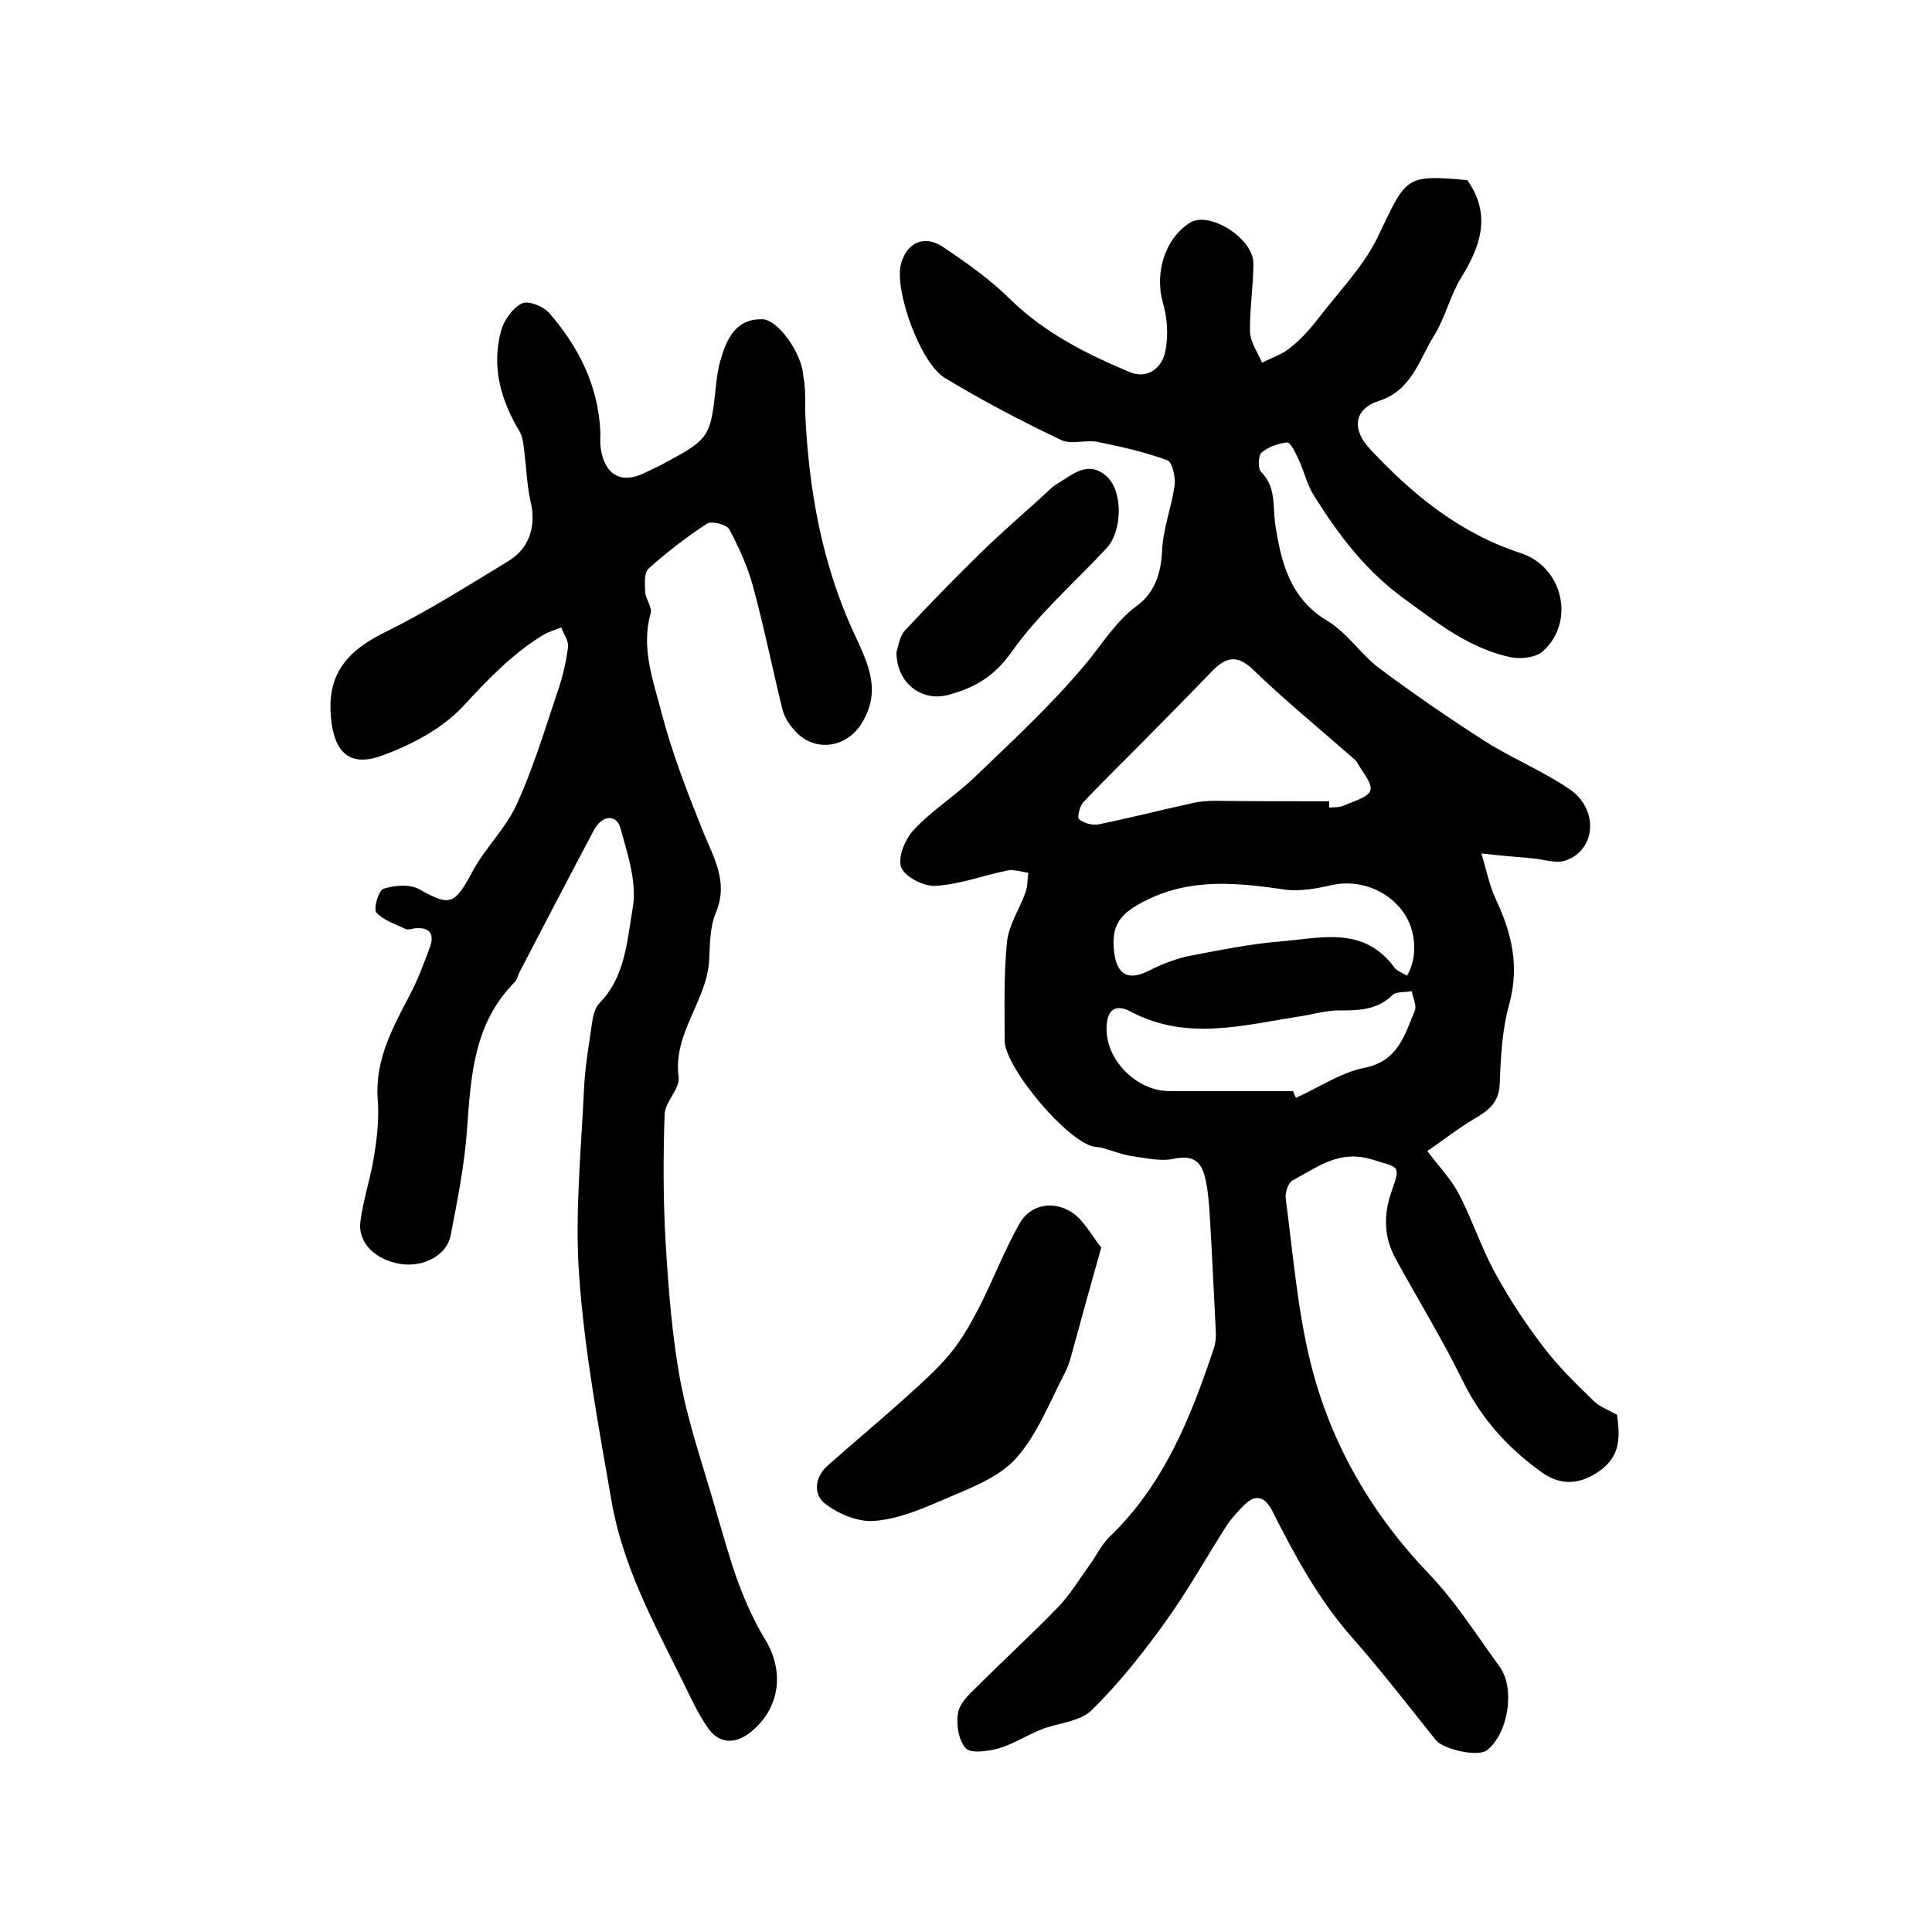
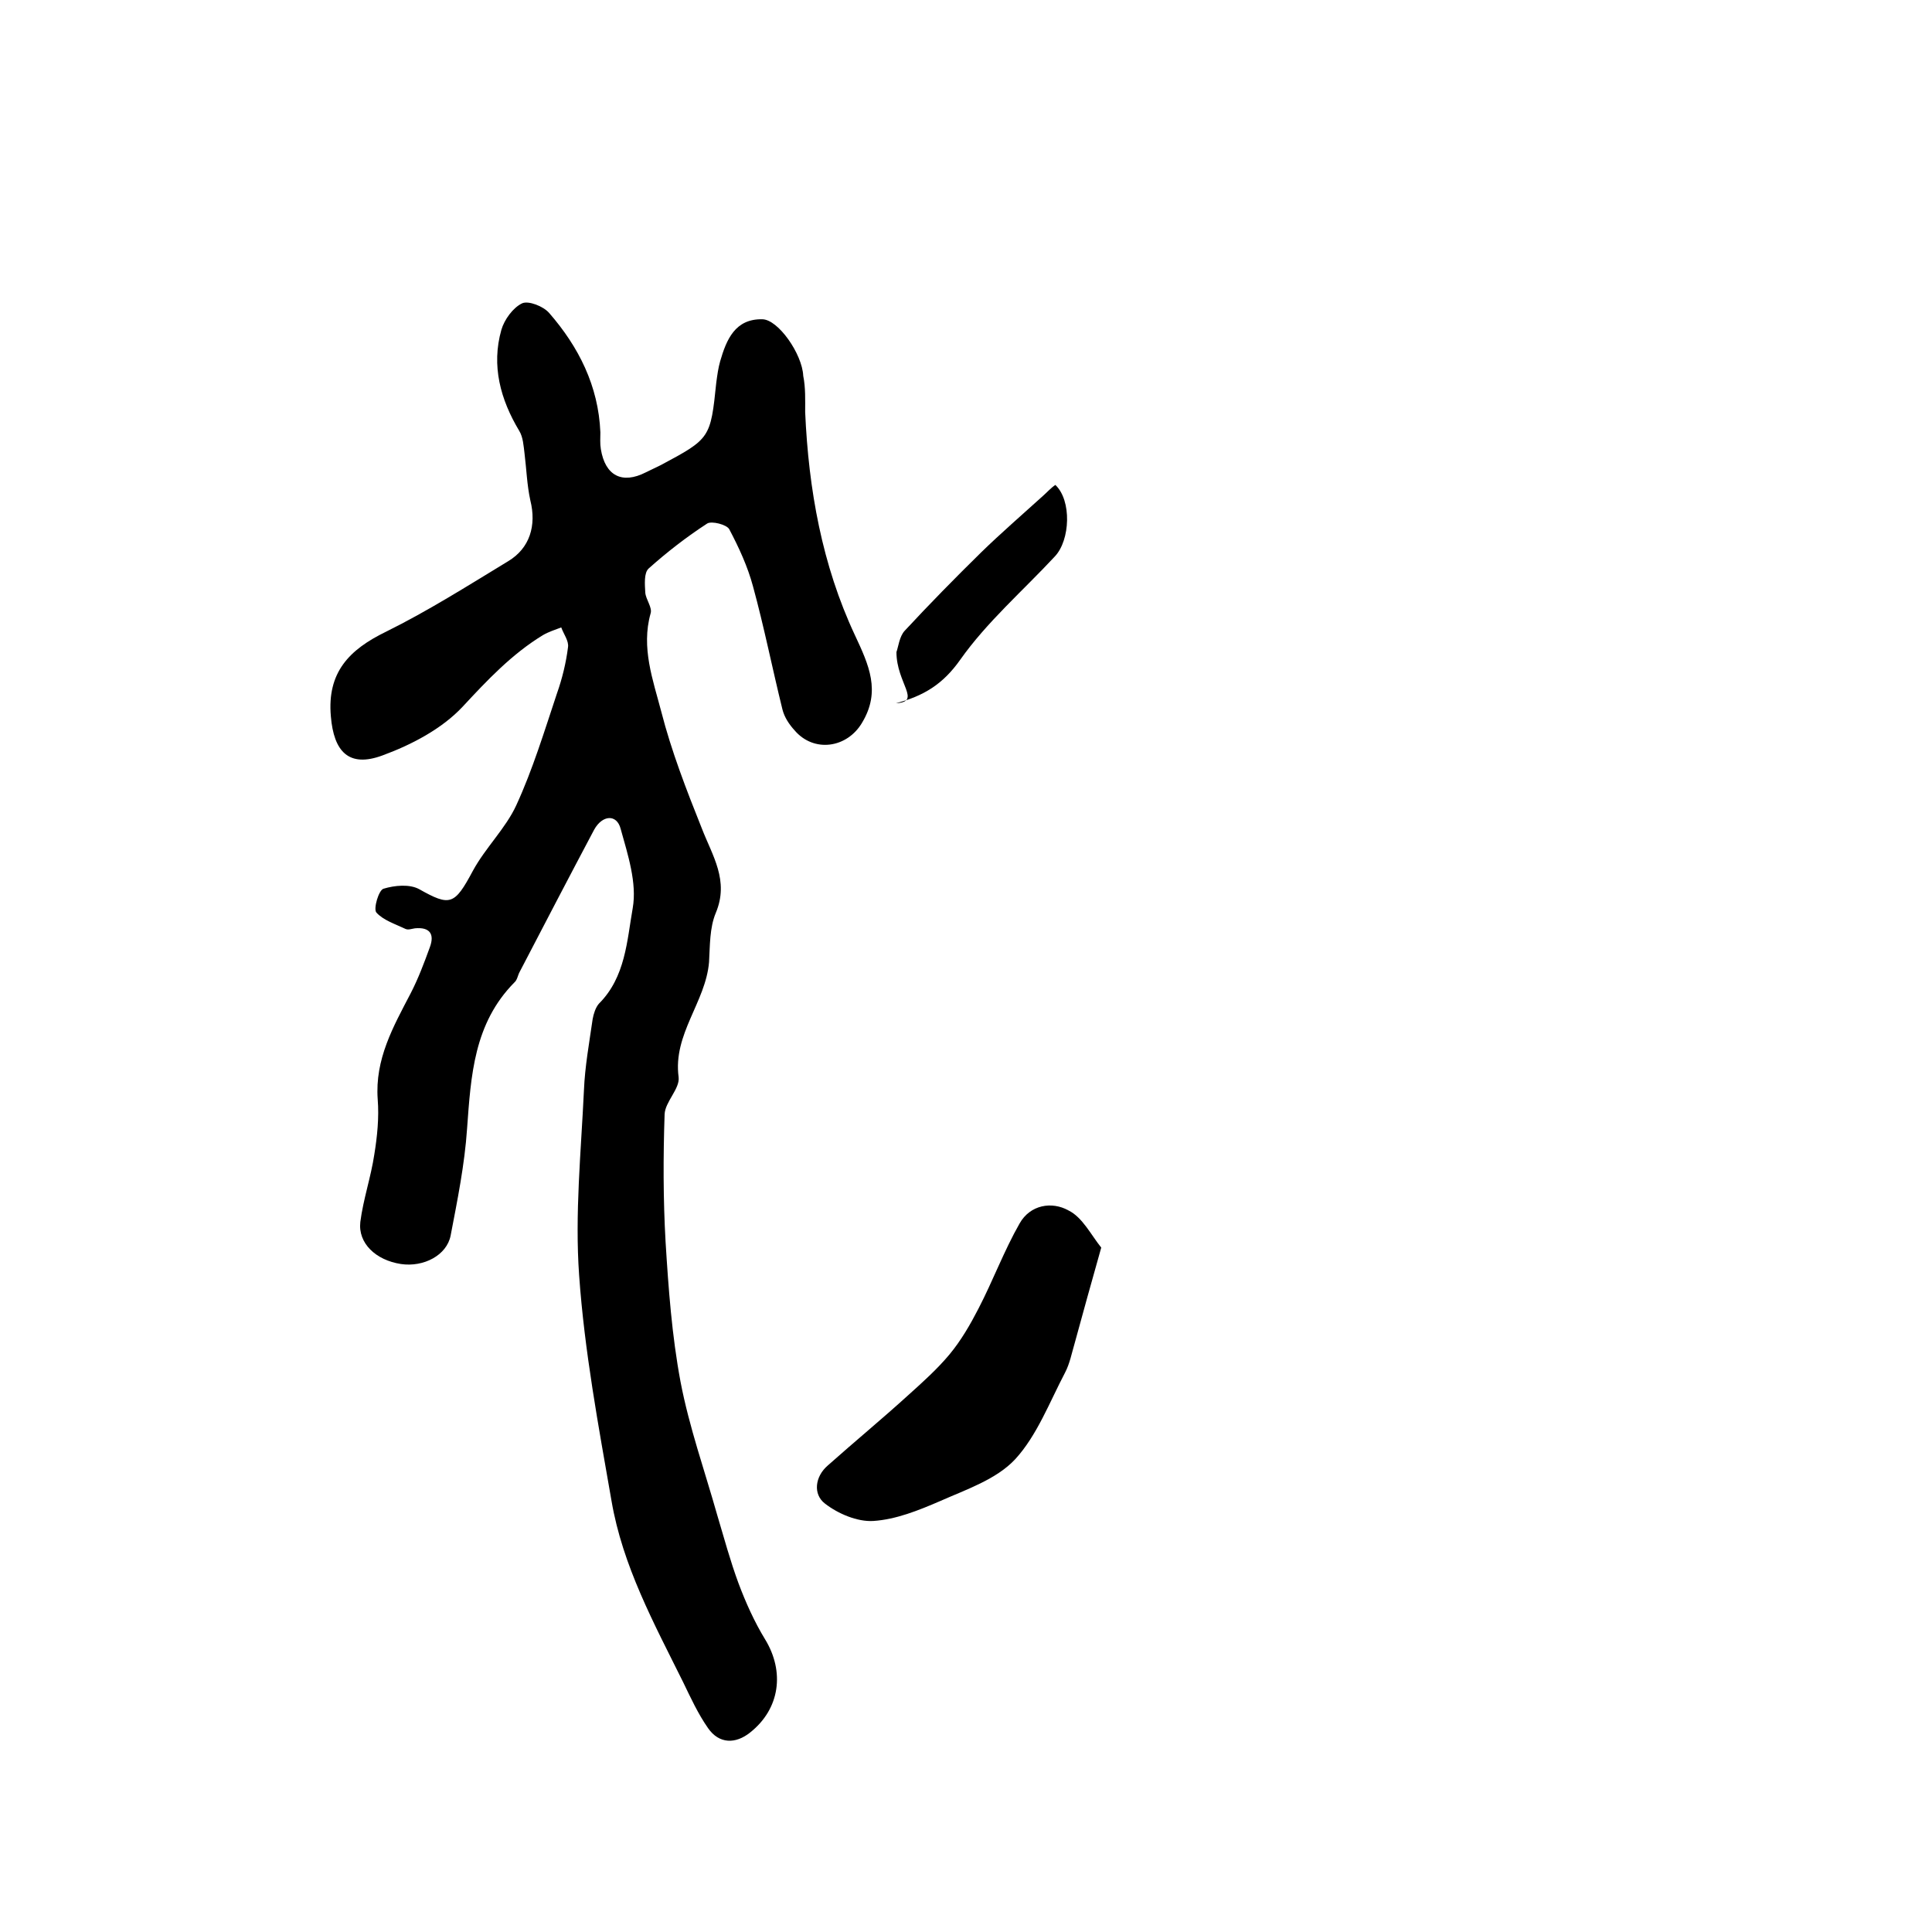
<svg xmlns="http://www.w3.org/2000/svg" version="1.1" id="图层_1" x="0px" y="0px" viewBox="0 0 400 400" style="enable-background:new 0 0 400 400;" xml:space="preserve">
  <style type="text/css">
	.st0{fill:#FFFFFF;}
</style>
  <g>
-     <path d="M303.8,37.3c5,7.1,2.8,13.6-1.3,20.2c-2.3,3.8-3.3,8.3-5.6,12c-3.1,5-4.6,11.3-11.4,13.5c-5.1,1.6-5.7,5.8-2,9.8   c8.8,9.5,18.7,17.6,31.3,21.7c8.7,2.8,11.4,14,4.8,20.2c-1.4,1.4-4.6,1.8-6.7,1.4c-8.7-1.8-15.4-7.2-22.4-12.3   c-7.8-5.7-13.4-13.1-18.4-21.1c-1.5-2.3-2.1-5.2-3.3-7.7c-0.6-1.3-1.6-3.4-2.3-3.4c-1.8,0.2-3.9,0.9-5.3,2.1   c-0.7,0.6-0.8,3.3-0.1,4c3.1,3.1,2.4,6.9,2.9,10.7c1.2,7.9,3,15.5,10.9,20.2c4,2.4,6.8,6.8,10.6,9.7c7.1,5.3,14.5,10.4,22,15.2   c5.7,3.6,12.1,6.2,17.6,10c5.9,4.1,5.3,12.4-0.8,14.6c-2,0.8-4.7-0.2-7.1-0.4c-3.5-0.3-7-0.6-10.5-1c1,3.2,1.6,6.5,3,9.5   c3.3,7,4.9,13.8,2.8,21.6c-1.5,5.3-1.8,11.1-2,16.7c-0.2,3.8-2.3,5.4-5.2,7.1c-3.4,2-6.5,4.5-9.8,6.7c2.2,3,4.9,5.7,6.6,9   c2.8,5.4,4.7,11.4,7.7,16.7c2.9,5.3,6.3,10.4,10,15.2c3,3.9,6.6,7.4,10.1,10.8c1.2,1.2,3,1.9,4.9,2.9c0.5,4.2,1,8.4-3.7,11.7   c-3.9,2.7-7.8,3.1-11.8,0.3c-7-5-12.5-11-16.4-18.9c-4.2-8.6-9.3-16.9-13.9-25.3c-2.5-4.5-2.6-9.2-0.9-14c2-5.6,1.5-4.9-3.9-6.6   c-6.9-2.2-11.5,1.6-16.6,4.3c-0.9,0.5-1.6,2.6-1.4,3.8c1.5,11.3,2.4,22.8,5.1,33.8c4.1,16.6,12.4,31.1,24.4,43.7   c5.6,5.8,10,12.8,14.8,19.4c3.3,4.6,1.7,14-2.7,17.3c-1.9,1.4-8.9-0.2-10.5-2.1c-5.7-7.1-11.3-14.4-17.3-21.2   c-7-7.9-11.9-17-16.6-26.3c-1.5-2.9-3.4-3.6-5.8-1.2c-1.3,1.3-2.6,2.7-3.6,4.2c-4.3,6.7-8.1,13.6-12.8,20.1   c-4.6,6.4-9.6,12.7-15.2,18.2c-2.5,2.4-7,2.6-10.5,4c-3,1.2-5.7,3-8.8,3.9c-2.2,0.6-5.8,1.1-6.8-0.1c-1.5-1.7-2-5.1-1.5-7.5   c0.5-2.2,2.8-4.1,4.5-5.8c5.3-5.3,10.9-10.4,16.2-15.9c2.5-2.6,4.4-5.8,6.5-8.7c1.4-1.9,2.4-4.1,4-5.7   c11.3-10.8,16.9-24.7,21.7-39.1c0.4-1.2,0.5-2.6,0.4-3.9c-0.4-8.3-0.8-16.5-1.3-24.8c-0.2-2.5-0.4-5-1.1-7.4   c-0.9-3-2.8-3.9-6.2-3.2c-2.7,0.6-5.7-0.1-8.5-0.5c-2.2-0.3-4.4-1.2-6.6-1.8c-0.5-0.1-1-0.1-1.5-0.2c-5.5-1-18.5-16.4-18.5-22   c0-6.8-0.2-13.7,0.5-20.5c0.4-3.5,2.6-6.7,3.8-10.1c0.5-1.3,0.4-2.7,0.6-4.1c-1.4-0.2-2.9-0.7-4.2-0.5c-5,1-9.9,2.9-15,3.2   c-2.4,0.2-6.4-1.9-7.1-3.8c-0.8-2.1,0.8-5.9,2.6-7.8c3.8-4.1,8.7-7.1,12.7-11c7.7-7.4,15.6-14.7,22.5-22.9c3.6-4.2,6.4-9.1,11-12.5   c3.6-2.6,5-6.7,5.2-11.4c0.2-4.6,2-9.1,2.6-13.6c0.2-1.7-0.5-4.7-1.5-5.1c-4.6-1.7-9.5-2.8-14.4-3.8c-2.5-0.5-5.5,0.6-7.6-0.4   c-8.2-3.9-16.2-8.1-24-12.8c-5.2-3.1-10.5-18.1-9.2-23.5c1.1-4.5,4.8-6.3,8.7-3.7c4.9,3.3,9.9,6.8,14.1,11   c7.1,6.9,15.7,11.2,24.5,14.9c3.7,1.6,6.8-0.7,7.5-4.4c0.6-3.1,0.4-6.7-0.5-9.8c-1.8-6.1,0.3-13.4,5.6-16.7   c4-2.5,13.2,3.3,13.1,8.5c0,4.7-0.8,9.4-0.7,14.1c0.1,2.2,1.6,4.3,2.5,6.4c1.9-1,4.1-1.7,5.7-3c2.2-1.7,4.1-3.8,5.8-6   c4.5-5.9,10-11.4,12.9-18C291.2,36.7,291,36.1,303.8,37.3z M275.2,165.9c0,0.4,0,0.9,0,1.3c1-0.1,2.1,0,3-0.4c2-0.9,5-1.7,5.5-3.1   c0.5-1.5-1.6-3.8-2.7-5.8c-0.3-0.6-0.9-0.9-1.4-1.4c-6.7-5.9-13.7-11.6-20.1-17.8c-3.3-3.2-5.6-2.7-8.4,0.1   c-4.6,4.8-9.3,9.5-14,14.3c-4.3,4.4-8.7,8.6-12.9,13.1c-0.7,0.8-1.2,3.1-0.8,3.4c0.9,0.8,2.7,1.3,3.9,1.1c6.5-1.3,13-3,19.5-4.4   c1.6-0.4,3.3-0.5,4.9-0.5C259.5,165.9,267.4,165.9,275.2,165.9z M267.7,225.9c0.2,0.5,0.4,0.9,0.6,1.4c4.7-2.1,9.2-5.2,14.1-6.2   c7.1-1.4,8.4-6.8,10.5-11.8c0.5-1.1-0.4-2.7-0.6-4.1c-1.4,0.3-3.2,0-4.1,0.9c-3.2,3.1-7.1,3.1-11.1,3.1c-2.6,0-5.2,0.8-7.8,1.2   c-11.7,1.8-23.5,5.2-35.1-0.9c-3.5-1.9-5-0.2-5.1,3.2c-0.2,6.7,6.1,13.1,12.9,13.2C250.5,225.9,259.1,225.9,267.7,225.9z    M291.3,202c2.3-3.8,1.9-9.5-0.8-13.2c-3.4-4.7-9.3-6.7-14.5-5.6c-3.2,0.7-6.6,1.4-9.8,1c-9.8-1.4-19.3-2.5-28.7,2.1   c-5.5,2.7-7.6,5.1-6.8,11c0.6,4.7,3.1,5.8,7.3,3.6c2.6-1.3,5.4-2.4,8.3-3c6.3-1.2,12.6-2.5,19-3c8.2-0.7,17-3.2,23.3,5.3   C289.1,201,290.3,201.4,291.3,202z" />
    <path d="M166.7,85.3c0.7,16,3.5,31.7,10.3,46.2c2.9,6.2,5.4,11.6,1.5,18.1c-3.1,5.3-10,6.3-14,1.6c-1.1-1.2-2.1-2.7-2.5-4.3   c-2.1-8.5-3.8-17.1-6.1-25.5c-1.1-4.1-2.9-8-4.9-11.8c-0.5-1-3.7-1.8-4.6-1.2c-4.3,2.8-8.3,5.9-12.1,9.3c-1,0.9-0.8,3.3-0.7,5   c0.1,1.4,1.5,3.1,1.1,4.3c-2,7.1,0.5,13.8,2.2,20.3c2.1,8.2,5.2,16.2,8.4,24.2c2.2,5.7,5.7,10.8,2.9,17.5   c-1.3,3.1-1.2,6.8-1.4,10.2c-0.7,8.3-7.5,14.9-6.3,23.8c0.3,2.4-2.8,5.1-2.9,7.7c-0.3,8.8-0.3,17.6,0.2,26.4   c0.6,9.7,1.3,19.4,3.1,29c1.8,9.4,5,18.4,7.6,27.6c1.4,4.7,2.7,9.5,4.4,14.1c1.5,4,3.3,8,5.5,11.6c4.1,6.7,3.1,14.4-3.1,19.3   c-3,2.4-6.4,2.4-8.7-0.9c-2.1-3-3.6-6.3-5.2-9.6c-6-12.1-12.5-24-14.8-37.5c-2.7-15.5-5.6-31-6.7-46.7c-0.9-12.7,0.4-25.5,1-38.3   c0.2-4.9,1.1-9.8,1.8-14.7c0.2-1.1,0.6-2.4,1.3-3.2c5.5-5.5,5.8-13,7-19.8c0.9-5.2-1-11-2.5-16.4c-0.8-3.1-3.8-2.9-5.5,0.2   c-5.2,9.8-10.3,19.6-15.4,29.4c-0.4,0.7-0.5,1.7-1.1,2.2c-8.4,8.5-9,19.3-9.8,30.3c-0.5,7.4-2,14.8-3.4,22.1   c-0.8,4.1-5.6,6.6-10.3,5.9c-5.2-0.8-8.9-4.3-8.4-8.7c0.6-4.7,2.2-9.3,2.9-14c0.6-3.7,1-7.6,0.7-11.4c-0.6-8.3,3.2-15,6.8-21.9   c1.6-3.1,2.8-6.3,4-9.6c1-2.7,0-4.2-3.1-3.9c-0.7,0.1-1.4,0.4-2,0.1c-2.1-1-4.6-1.8-6-3.4c-0.6-0.8,0.5-4.6,1.5-4.9   c2.3-0.7,5.4-1,7.4,0.1c6.4,3.6,7.3,3.3,11.1-3.8c2.6-4.8,6.8-8.8,9-13.6c3.4-7.4,5.8-15.3,8.4-23.1c1.1-3.1,1.9-6.4,2.3-9.6   c0.2-1.3-0.9-2.7-1.4-4.1c-1.3,0.5-2.6,0.9-3.8,1.6c-6.4,3.9-11.5,9.3-16.6,14.8c-4.3,4.6-10.6,7.9-16.6,10.1   c-7,2.6-10.1-0.8-10.7-8.1c-0.8-9.1,3.8-13.8,11.4-17.5c8.7-4.3,16.9-9.5,25.3-14.6c4.5-2.7,5.9-7.4,4.6-12.6   c-0.7-3.2-0.8-6.5-1.2-9.7c-0.2-1.6-0.3-3.4-1.1-4.7c-3.9-6.5-5.8-13.5-3.7-20.9c0.6-2.1,2.4-4.6,4.3-5.5c1.3-0.6,4.4,0.6,5.6,2   c6.1,7,10.2,15.1,10.6,24.7c0,1.2-0.1,2.3,0.1,3.5c0.9,5.5,4.4,7.3,9.3,4.8c1-0.5,2.1-1,3.1-1.5c10.3-5.5,10.3-5.6,11.5-17.1   c0.2-1.5,0.4-3,0.8-4.4c1.3-4.5,3.1-8.8,8.7-8.7c3.3,0,8.3,7.2,8.5,11.7C166.8,80.3,166.7,82.8,166.7,85.3z" />
    <path d="M228,258.3c-2.1,7.4-3.8,13.6-5.5,19.8c-0.6,2-1,4.2-2,6.1c-3.2,6.1-5.8,13-10.3,17.9c-3.9,4.2-10.2,6.3-15.6,8.7   c-4.4,1.9-9.1,3.8-13.8,4.1c-3.3,0.2-7.3-1.5-10-3.6c-2.5-1.9-2.1-5.6,0.6-7.9c5.5-4.9,11.2-9.6,16.7-14.6c3-2.7,6-5.4,8.5-8.4   c2.4-2.9,4.3-6.2,6-9.5c3-5.8,5.3-12,8.5-17.6c2.2-3.9,6.7-4.6,10.1-2.7C224.1,252,225.9,255.7,228,258.3z" />
-     <path d="M185.6,135c0.4-1.1,0.6-3.2,1.7-4.4c5.1-5.5,10.4-10.9,15.8-16.2c4.1-4,8.5-7.8,12.8-11.7c0.9-0.8,1.7-1.7,2.6-2.3   c3.3-1.9,6.7-5.4,10.7-1.7c3.4,3.2,3.1,11.4-0.1,14.8c-6.6,7.1-14.1,13.6-19.6,21.4c-3.6,5.1-7.6,7.5-13.3,9   C190.9,145.3,185.6,141.5,185.6,135z" />
+     <path d="M185.6,135c0.4-1.1,0.6-3.2,1.7-4.4c5.1-5.5,10.4-10.9,15.8-16.2c4.1-4,8.5-7.8,12.8-11.7c0.9-0.8,1.7-1.7,2.6-2.3   c3.4,3.2,3.1,11.4-0.1,14.8c-6.6,7.1-14.1,13.6-19.6,21.4c-3.6,5.1-7.6,7.5-13.3,9   C190.9,145.3,185.6,141.5,185.6,135z" />
  </g>
</svg>